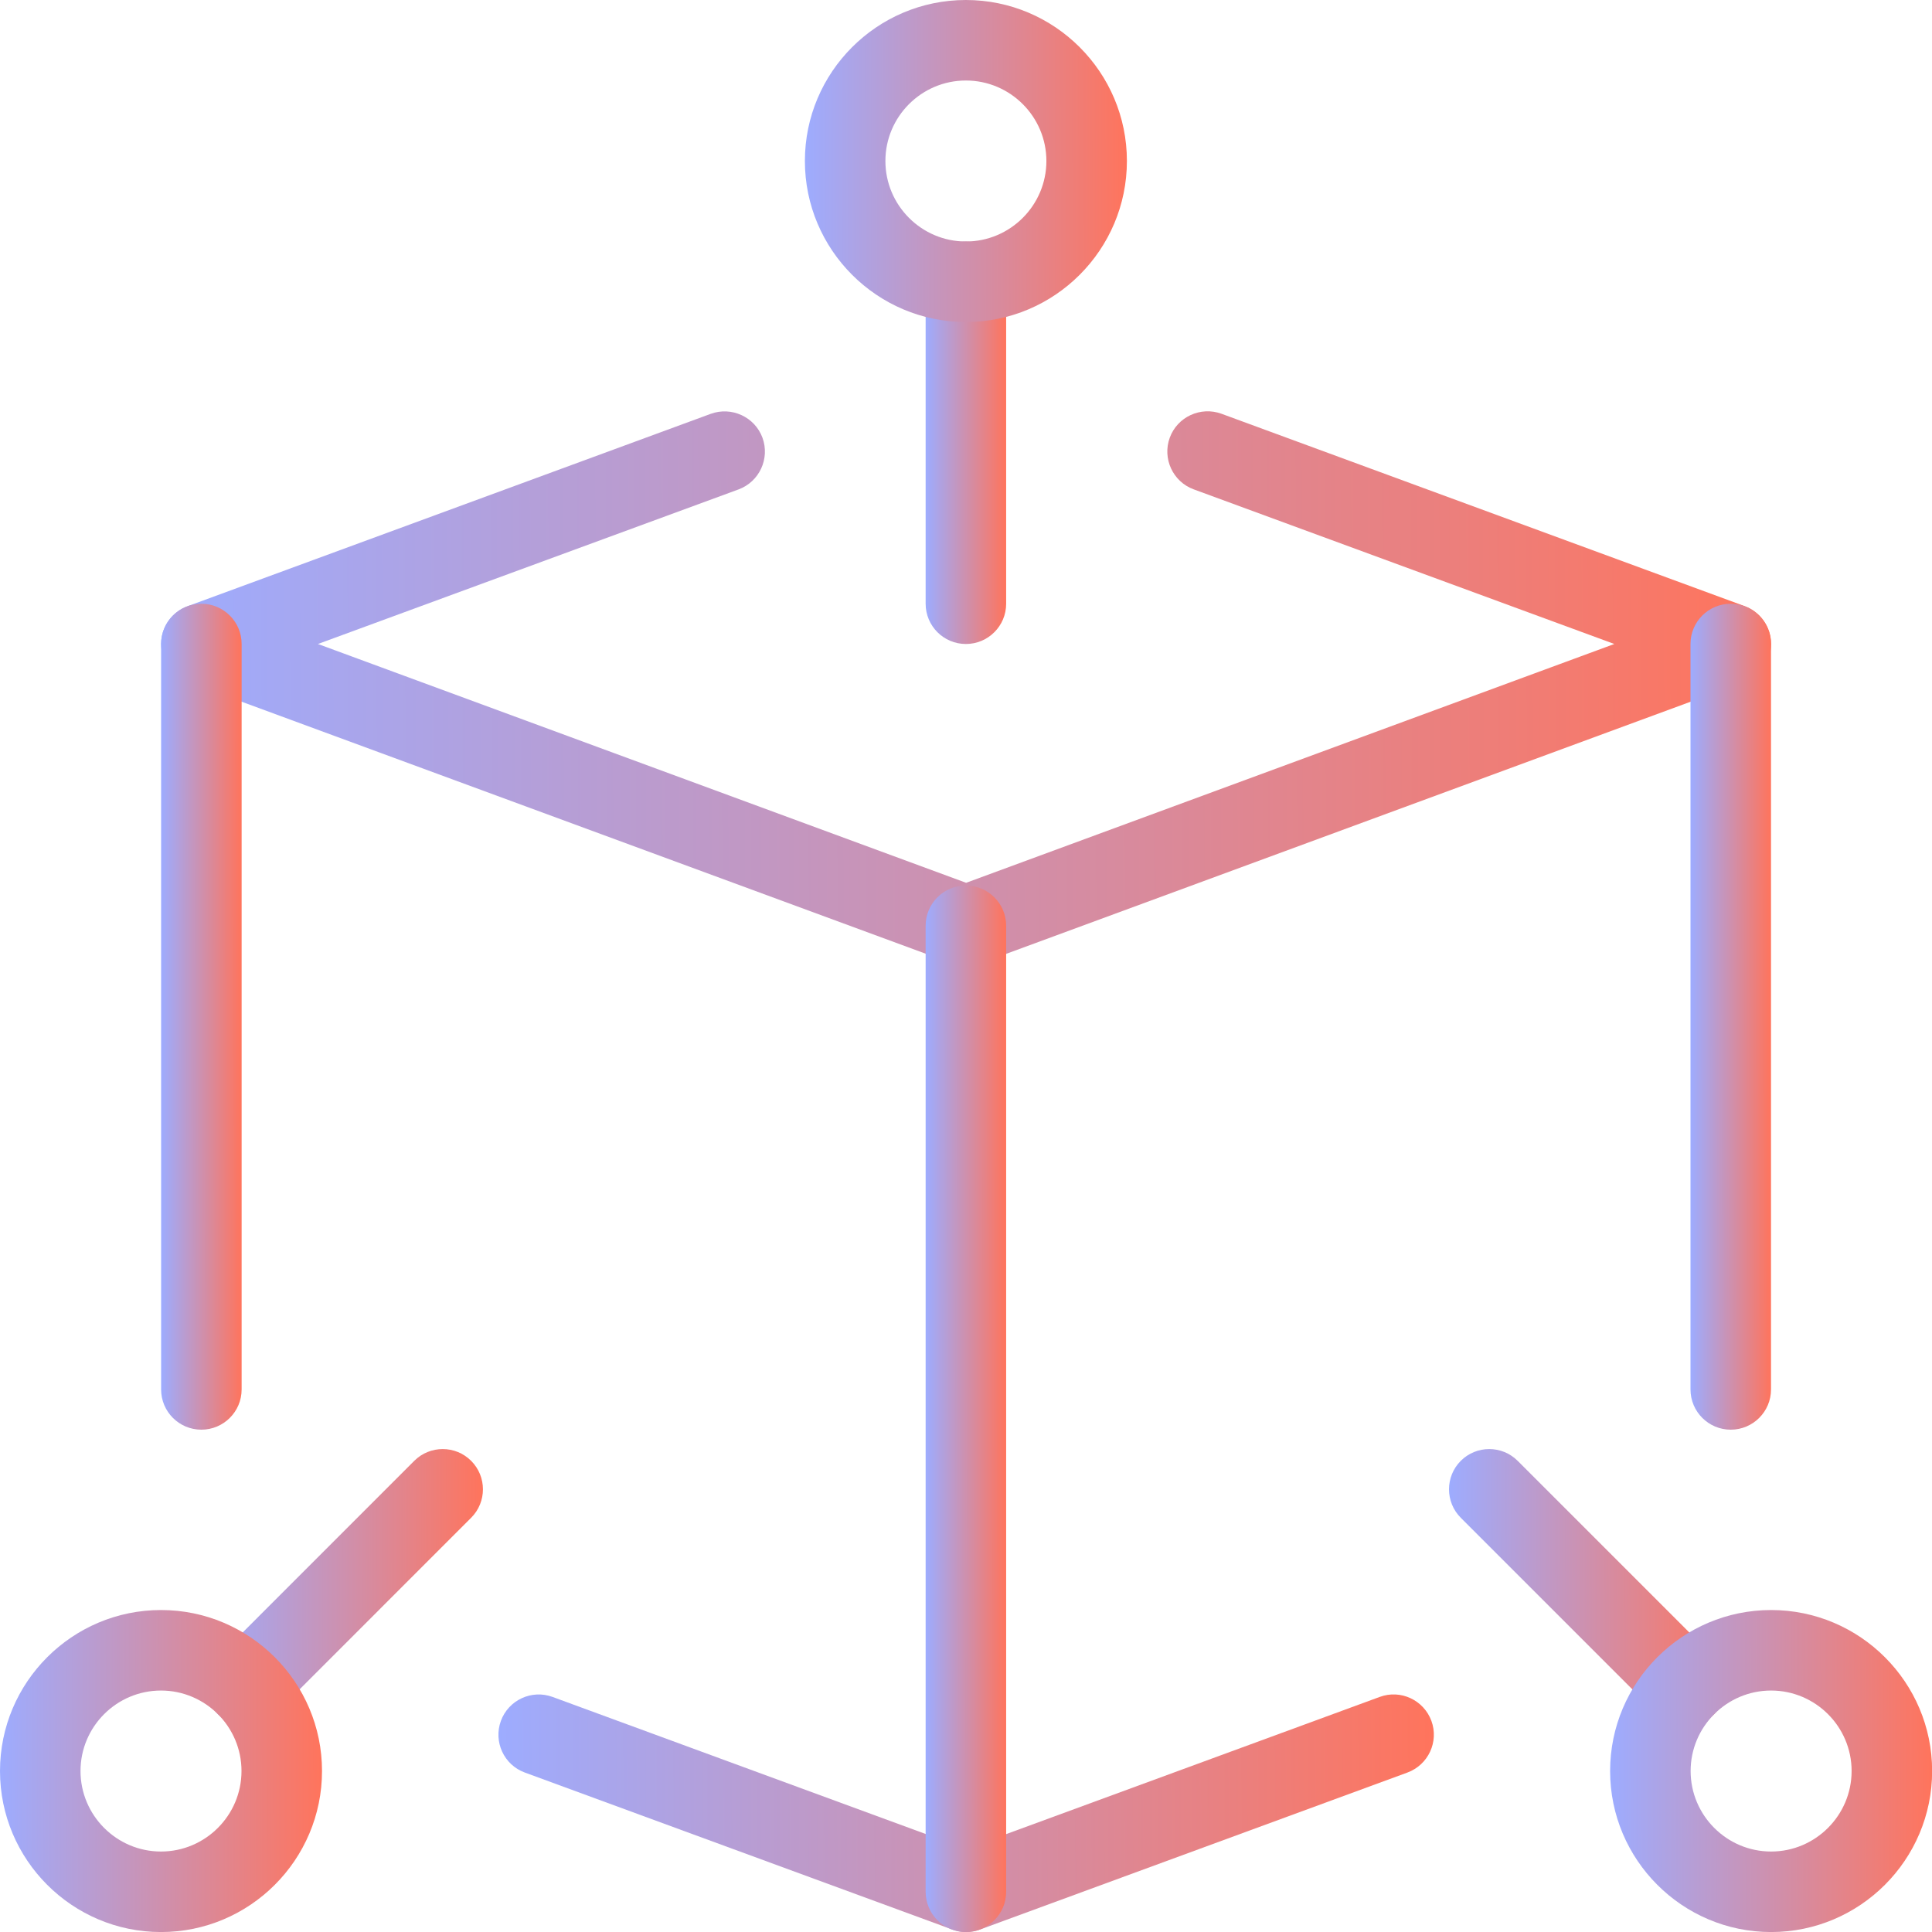
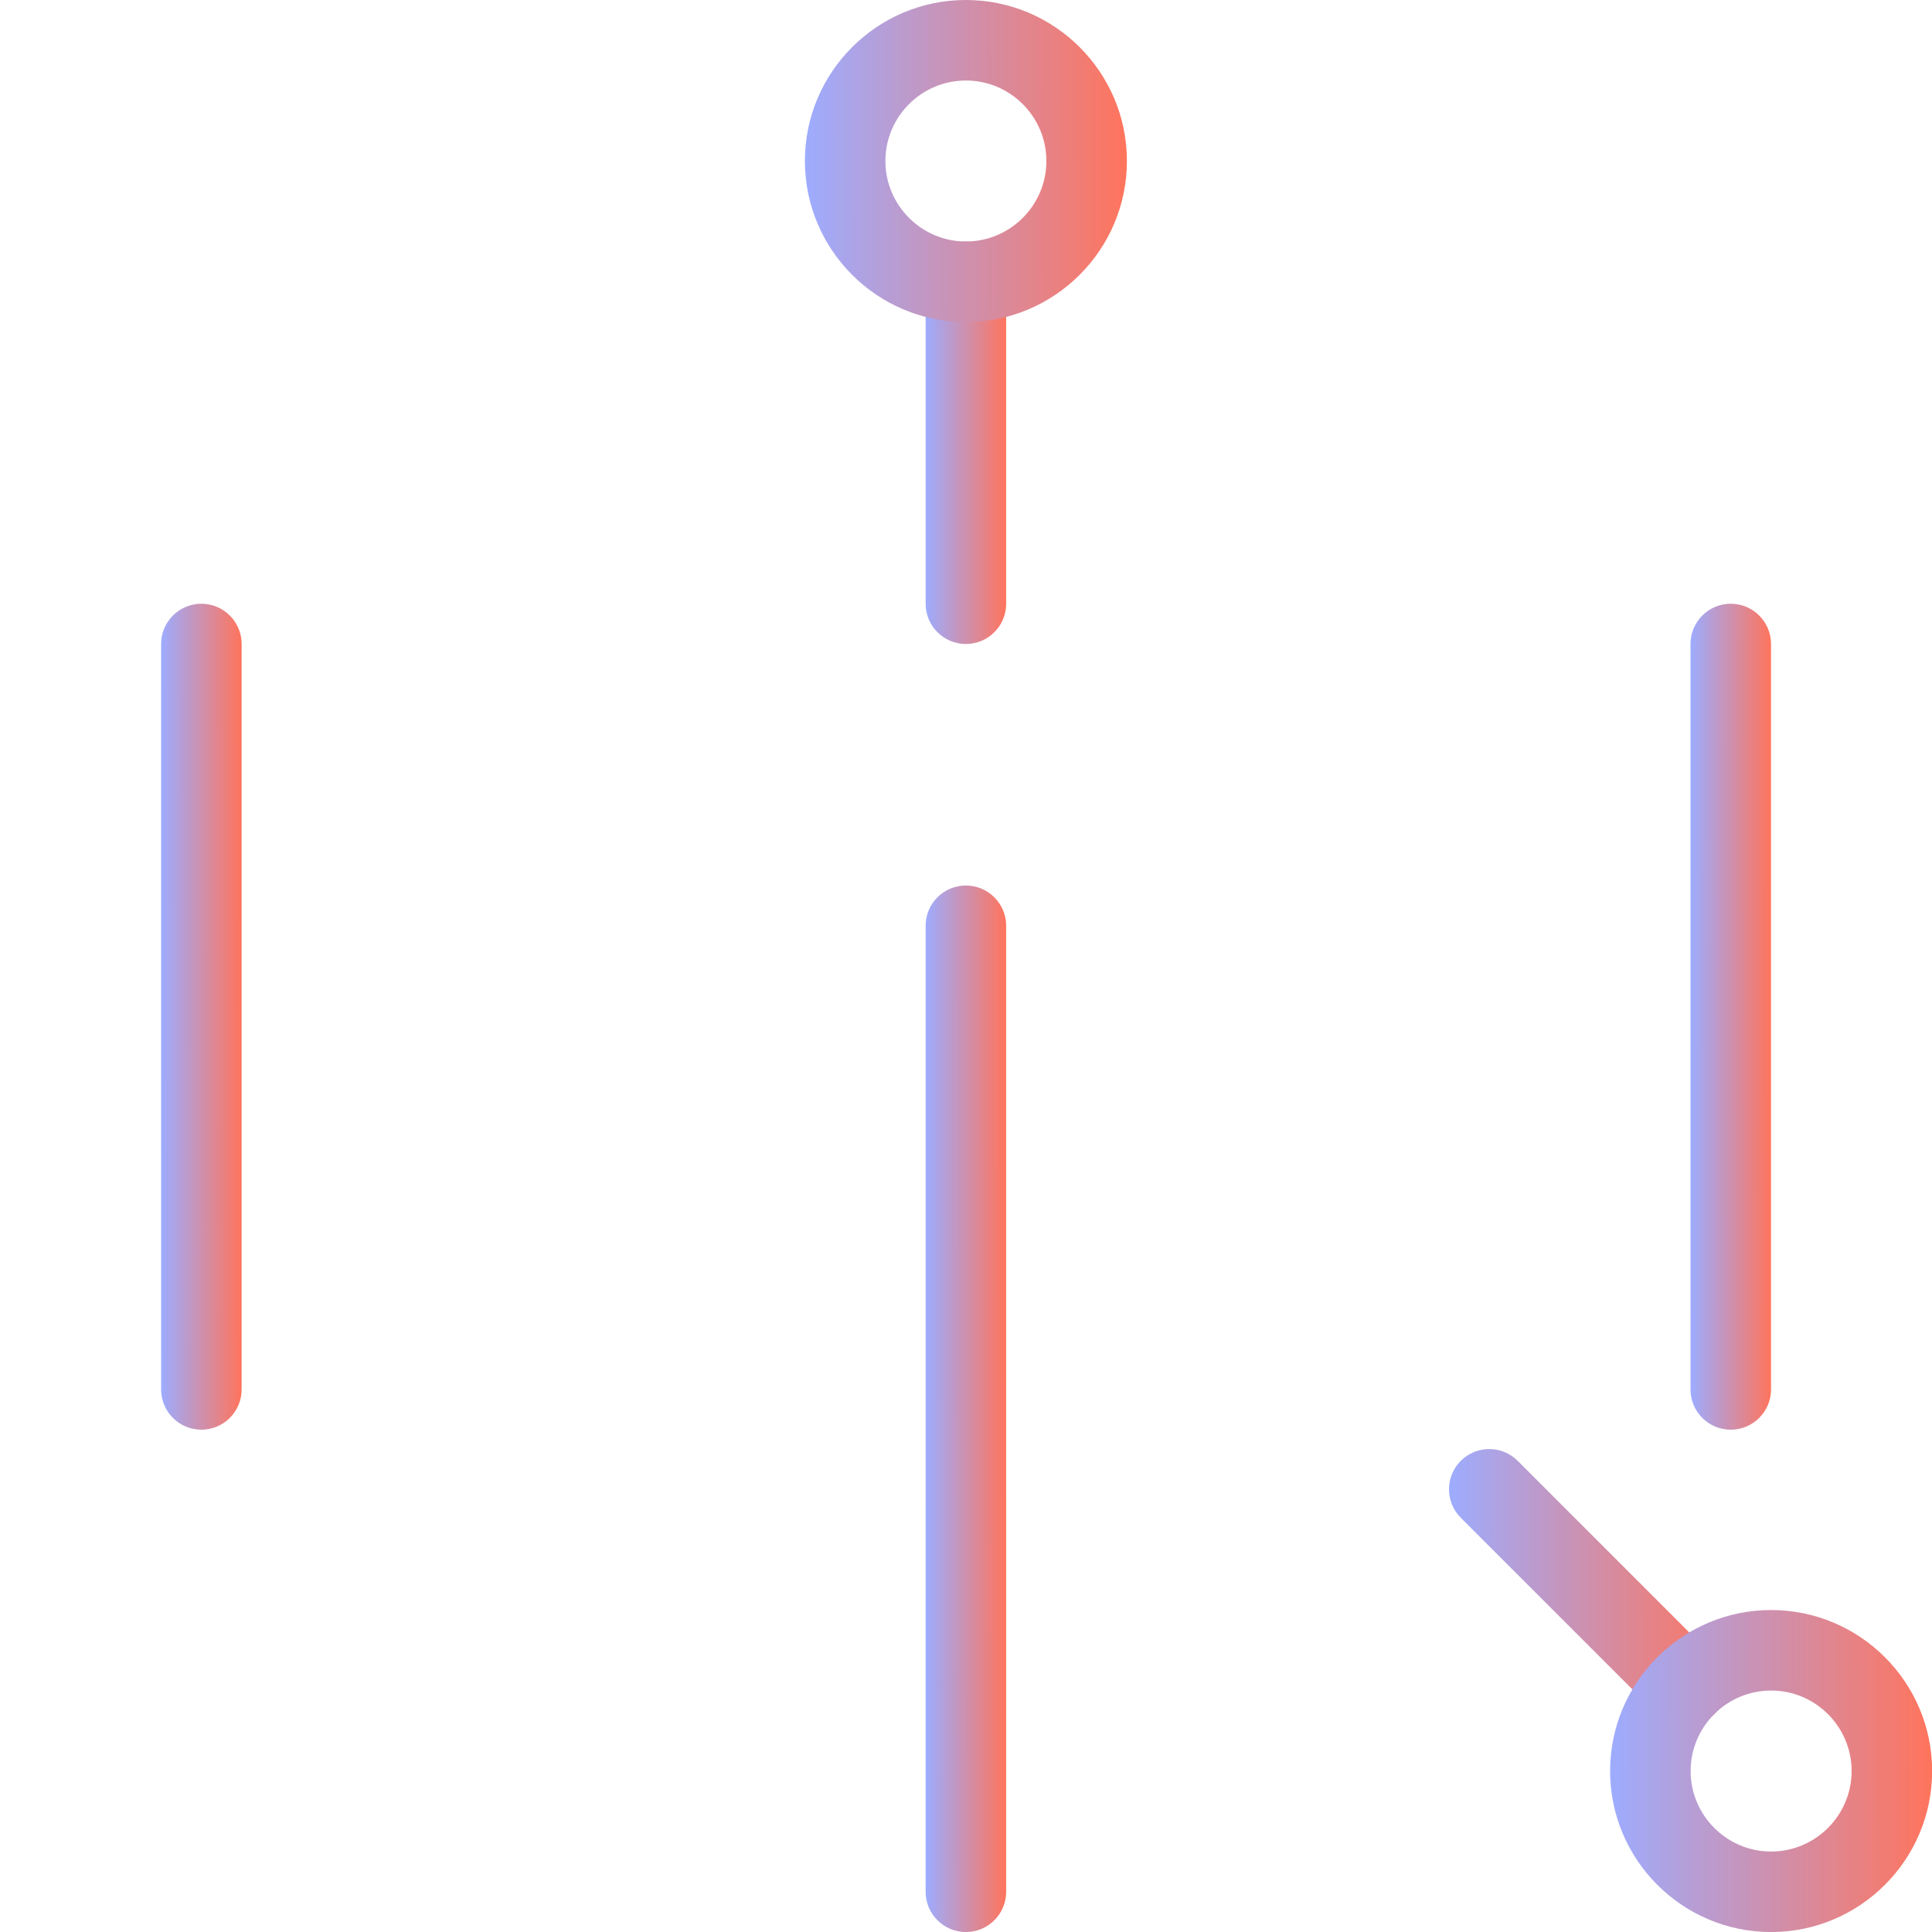
<svg xmlns="http://www.w3.org/2000/svg" width="46" height="46" viewBox="0 0 46 46" fill="none">
-   <path d="M23.003 22.999C22.89 22.999 22.778 22.98 22.671 22.94L4.463 16.232C4.085 16.094 3.836 15.733 3.836 15.333C3.836 14.932 4.087 14.572 4.465 14.434L16.923 9.853C17.418 9.673 17.971 9.926 18.154 10.422C18.335 10.919 18.081 11.469 17.584 11.653L7.57 15.333L23.003 21.019L38.436 15.333L28.421 11.651C27.925 11.469 27.67 10.917 27.852 10.42C28.034 9.924 28.586 9.671 29.082 9.851L41.541 14.432C41.918 14.572 42.169 14.932 42.169 15.333C42.169 15.733 41.92 16.094 41.543 16.232L23.334 22.94C23.227 22.98 23.116 22.999 23.003 22.999Z" fill="url(#paint0_linear_481_13208)" />
-   <path d="M23.002 46C22.889 46 22.778 45.981 22.673 45.941L12.495 42.203C11.999 42.021 11.744 41.471 11.926 40.973C12.108 40.476 12.66 40.221 13.156 40.403L23.002 44.02L32.85 40.403C33.347 40.219 33.897 40.476 34.081 40.973C34.263 41.469 34.008 42.019 33.511 42.203L23.334 45.941C23.227 45.981 23.116 46 23.002 46Z" fill="url(#paint1_linear_481_13208)" />
  <path d="M4.794 34.04C4.265 34.04 3.836 33.611 3.836 33.082V15.333C3.836 14.804 4.265 14.375 4.794 14.375C5.323 14.375 5.753 14.804 5.753 15.333V33.082C5.753 33.611 5.323 34.04 4.794 34.04Z" fill="url(#paint2_linear_481_13208)" />
  <path d="M41.208 34.04C40.679 34.04 40.25 33.611 40.25 33.082V15.333C40.25 14.804 40.679 14.375 41.208 14.375C41.737 14.375 42.167 14.804 42.167 15.333V33.082C42.167 33.611 41.737 34.04 41.208 34.04Z" fill="url(#paint3_linear_481_13208)" />
  <path d="M22.997 15.333C22.468 15.333 22.039 14.904 22.039 14.375V6.708C22.039 6.179 22.468 5.75 22.997 5.75C23.526 5.75 23.956 6.179 23.956 6.708V14.375C23.956 14.904 23.526 15.333 22.997 15.333Z" fill="url(#paint4_linear_481_13208)" />
  <path d="M40.136 41.094C39.89 41.094 39.645 41 39.457 40.814L34.78 36.137C34.407 35.764 34.407 35.156 34.78 34.782C35.154 34.408 35.762 34.408 36.135 34.782L40.812 39.459C41.186 39.833 41.186 40.44 40.812 40.814C40.626 41 40.381 41.094 40.136 41.094Z" fill="url(#paint5_linear_481_13208)" />
-   <path d="M5.865 41.094C5.62 41.094 5.374 41 5.187 40.814C4.813 40.44 4.813 39.833 5.187 39.459L9.863 34.782C10.237 34.408 10.845 34.408 11.218 34.782C11.592 35.156 11.592 35.764 11.218 36.137L6.542 40.814C6.356 41 6.11 41.094 5.865 41.094Z" fill="url(#paint6_linear_481_13208)" />
  <path d="M22.997 46.001C22.468 46.001 22.039 45.571 22.039 45.042V22.042C22.039 21.513 22.468 21.084 22.997 21.084C23.526 21.084 23.956 21.513 23.956 22.042V45.042C23.956 45.571 23.526 46.001 22.997 46.001Z" fill="url(#paint7_linear_481_13208)" />
  <path d="M22.997 7.667C20.883 7.667 19.164 5.947 19.164 3.833C19.164 1.719 20.883 0 22.997 0C25.111 0 26.831 1.719 26.831 3.833C26.831 5.947 25.111 7.667 22.997 7.667ZM22.997 1.917C21.941 1.917 21.081 2.777 21.081 3.833C21.081 4.889 21.941 5.75 22.997 5.75C24.053 5.75 24.914 4.889 24.914 3.833C24.914 2.777 24.053 1.917 22.997 1.917Z" fill="url(#paint8_linear_481_13208)" />
  <path d="M42.169 46.001C40.055 46.001 38.336 44.281 38.336 42.167C38.336 40.053 40.055 38.334 42.169 38.334C44.283 38.334 46.003 40.053 46.003 42.167C46.003 44.281 44.283 46.001 42.169 46.001ZM42.169 40.251C41.113 40.251 40.253 41.111 40.253 42.167C40.253 43.223 41.113 44.084 42.169 44.084C43.225 44.084 44.086 43.223 44.086 42.167C44.086 41.111 43.225 40.251 42.169 40.251Z" fill="url(#paint9_linear_481_13208)" />
-   <path d="M3.833 46.001C1.719 46.001 0 44.281 0 42.167C0 40.053 1.719 38.334 3.833 38.334C5.947 38.334 7.667 40.053 7.667 42.167C7.667 44.281 5.947 46.001 3.833 46.001ZM3.833 40.251C2.777 40.251 1.917 41.111 1.917 42.167C1.917 43.223 2.777 44.084 3.833 44.084C4.889 44.084 5.75 43.223 5.75 42.167C5.75 41.111 4.889 40.251 3.833 40.251Z" fill="url(#paint10_linear_481_13208)" />
  <defs>
    <linearGradient id="paint0_linear_481_13208" x1="42.169" y1="16.396" x2="3.83" y2="16.569" gradientUnits="userSpaceOnUse">
      <stop stop-color="#FF745C" />
      <stop offset="1" stop-color="#9DACFF" />
    </linearGradient>
    <linearGradient id="paint1_linear_481_13208" x1="34.14" y1="43.172" x2="11.864" y2="43.309" gradientUnits="userSpaceOnUse">
      <stop stop-color="#FF745C" />
      <stop offset="1" stop-color="#9DACFF" />
    </linearGradient>
    <linearGradient id="paint2_linear_481_13208" x1="5.753" y1="24.207" x2="3.836" y2="24.208" gradientUnits="userSpaceOnUse">
      <stop stop-color="#FF745C" />
      <stop offset="1" stop-color="#9DACFF" />
    </linearGradient>
    <linearGradient id="paint3_linear_481_13208" x1="42.167" y1="24.207" x2="40.25" y2="24.208" gradientUnits="userSpaceOnUse">
      <stop stop-color="#FF745C" />
      <stop offset="1" stop-color="#9DACFF" />
    </linearGradient>
    <linearGradient id="paint4_linear_481_13208" x1="23.956" y1="10.542" x2="22.039" y2="10.542" gradientUnits="userSpaceOnUse">
      <stop stop-color="#FF745C" />
      <stop offset="1" stop-color="#9DACFF" />
    </linearGradient>
    <linearGradient id="paint5_linear_481_13208" x1="41.092" y1="37.798" x2="34.499" y2="37.808" gradientUnits="userSpaceOnUse">
      <stop stop-color="#FF745C" />
      <stop offset="1" stop-color="#9DACFF" />
    </linearGradient>
    <linearGradient id="paint6_linear_481_13208" x1="11.499" y1="37.798" x2="4.905" y2="37.808" gradientUnits="userSpaceOnUse">
      <stop stop-color="#FF745C" />
      <stop offset="1" stop-color="#9DACFF" />
    </linearGradient>
    <linearGradient id="paint7_linear_481_13208" x1="23.956" y1="33.542" x2="22.039" y2="33.543" gradientUnits="userSpaceOnUse">
      <stop stop-color="#FF745C" />
      <stop offset="1" stop-color="#9DACFF" />
    </linearGradient>
    <linearGradient id="paint8_linear_481_13208" x1="26.831" y1="3.833" x2="19.163" y2="3.845" gradientUnits="userSpaceOnUse">
      <stop stop-color="#FF745C" />
      <stop offset="1" stop-color="#9DACFF" />
    </linearGradient>
    <linearGradient id="paint9_linear_481_13208" x1="46.003" y1="42.167" x2="38.335" y2="42.179" gradientUnits="userSpaceOnUse">
      <stop stop-color="#FF745C" />
      <stop offset="1" stop-color="#9DACFF" />
    </linearGradient>
    <linearGradient id="paint10_linear_481_13208" x1="7.667" y1="42.167" x2="-0.001" y2="42.179" gradientUnits="userSpaceOnUse">
      <stop stop-color="#FF745C" />
      <stop offset="1" stop-color="#9DACFF" />
    </linearGradient>
  </defs>
</svg>